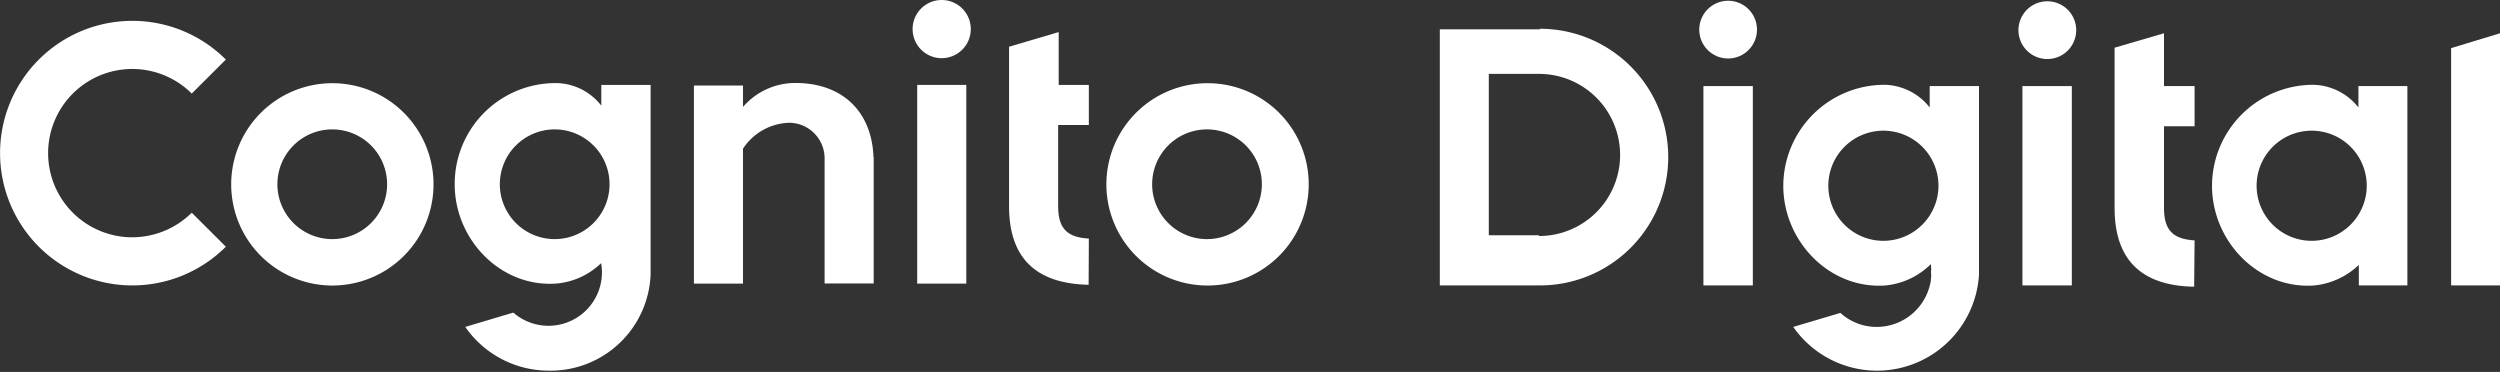
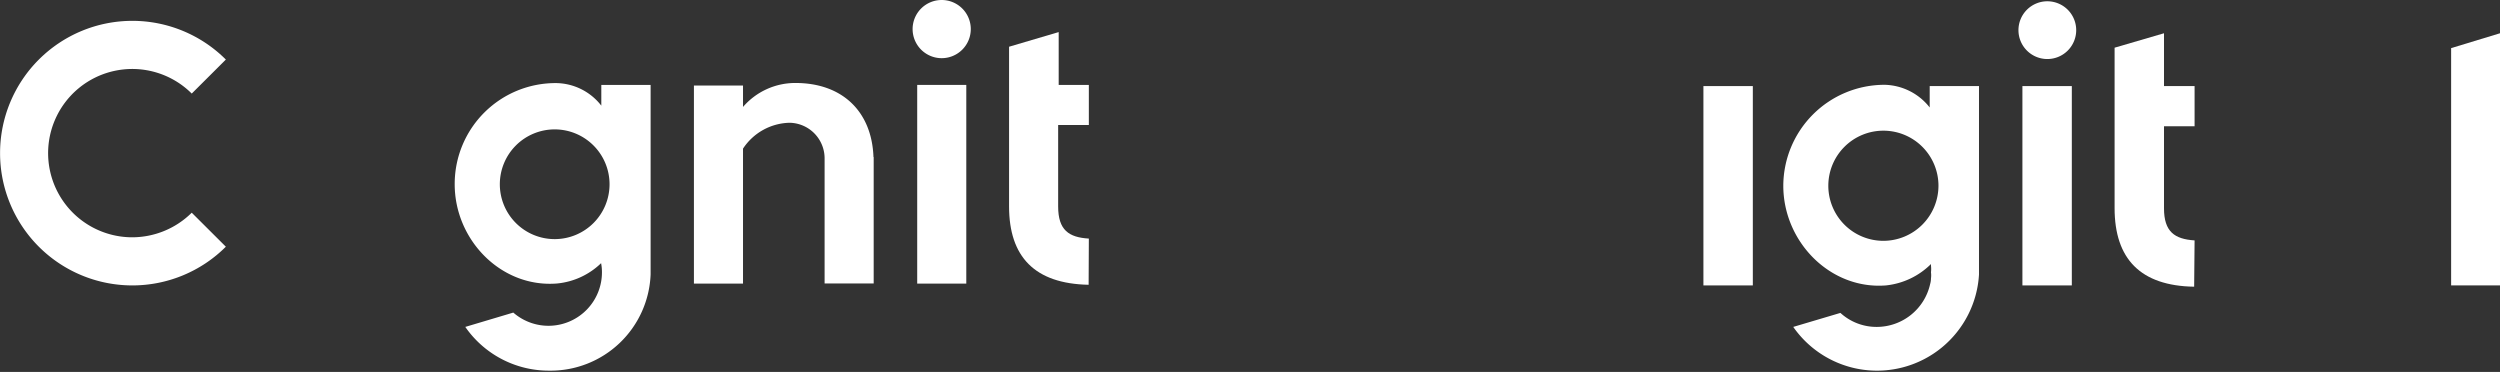
<svg xmlns="http://www.w3.org/2000/svg" viewBox="0 0 233.78 34.78">
  <rect x="0" y="0" width="233.78" height="34.78" fill="#333333" stroke="none" />
  <defs>
    <style>.cls-1{fill:#fff;}</style>
  </defs>
  <title>cognito digital-rgb (2)</title>
  <g id="Layer_2" data-name="Layer 2">
    <g id="Layer_1-2" data-name="Layer 1">
      <g id="cognito_digital-rgb" data-name="cognito digital-rgb">
        <g id="Group_1" data-name="Group 1">
          <path id="Path_1" data-name="Path 1" class="cls-1" d="M159.24,11.85V13" />
        </g>
        <g id="Group_8" data-name="Group 8">
          <g id="Group_7" data-name="Group 7">
            <g id="Group_3" data-name="Group 3">
              <path id="Path_9" data-name="Path 9" class="cls-1" d="M180.45,8.05v2a5.51,5.51,0,0,0-4.21-2.12,9.47,9.47,0,0,0-9.48,9.44v0c0,5.23,4.38,9.73,9.6,9.32a7,7,0,0,0,4.21-2c0,.08,0,.12,0,.16v0a2.51,2.51,0,0,1,0,.61,2.16,2.16,0,0,1,0,.57h0a2,2,0,0,1-.08.54,5.12,5.12,0,0,1-5,4,5,5,0,0,1-3.39-1.31l-4.41,1.31a9.55,9.55,0,0,0,17.37-4.9h0V8.05Zm-4.33,14.47a5.15,5.15,0,1,1,5.15-5.15h0A5.16,5.16,0,0,1,176.12,22.52Z" />
            </g>
            <g id="Group_4" data-name="Group 4">
              <rect id="Rectangle_3" data-name="Rectangle 3" class="cls-1" x="189.12" y="8.05" width="4.62" height="18.64" />
              <path id="Path_10" data-name="Path 10" class="cls-1" d="M191.45,5.52a2.7,2.7,0,1,0-2.7-2.7h0a2.7,2.7,0,0,0,2.7,2.7Z" />
            </g>
            <g id="Group_5" data-name="Group 5">
              <rect id="Rectangle_4" data-name="Rectangle 4" class="cls-1" x="159.29" y="8.05" width="4.62" height="18.64" />
-               <circle id="Ellipse_2" data-name="Ellipse 2" class="cls-1" cx="161.6" cy="2.77" r="2.7" />
            </g>
            <path id="Path_11" data-name="Path 11" class="cls-1" d="M229.21,4.5V26.69h4.57V3.11Z" />
            <path id="Path_12" data-name="Path 12" class="cls-1" d="M205.22,22.48c-1.88-.12-2.86-.82-2.86-3V11.81h2.86V8.05h-2.86V3.11l-4.62,1.35,0,15c0,4.74,2.41,7.27,7.44,7.35Z" />
-             <path id="Path_13" data-name="Path 13" class="cls-1" d="M220.54,8.05v2a5.51,5.51,0,0,0-4.21-2.12,9.47,9.47,0,0,0-9.48,9.44v0c0,5.23,4.38,9.73,9.6,9.32a7.06,7.06,0,0,0,4.13-1.92v1.92h4.54V8.05Zm-4.37,14.47a5.15,5.15,0,1,1,5.15-5.15h0A5.16,5.16,0,0,1,216.17,22.52Z" />
            <g id="Group_6" data-name="Group 6">
-               <path id="Path_14" data-name="Path 14" class="cls-1" d="M144,2.74l-8.54,0h-.82V26.69h.82l8.54,0a12,12,0,1,0,0-24ZM143.92,22c-.61,0-2.66,0-4.7,0V6.91c2,0,4.09,0,4.7,0a7.58,7.58,0,0,1,0,15.16Z" />
-             </g>
+               </g>
          </g>
          <g id="Group_897" data-name="Group 897">
            <g id="Mask_Group_897" data-name="Mask Group 897">
              <path id="Path_136" data-name="Path 136" class="cls-1" d="M12.35,22.19A7.87,7.87,0,1,1,17.93,8.75l3.19-3.18a12.37,12.37,0,1,0,0,17.5l-3.19-3.18a7.93,7.93,0,0,1-5.58,2.3" />
              <path id="Path_137" data-name="Path 137" class="cls-1" d="M81.68,14.69c-.15-4.27-2.92-6.93-7.29-6.93A6.45,6.45,0,0,0,69.48,10V8H64.89V26.52h4.59V13.9a5.36,5.36,0,0,1,4.34-2.42,3.33,3.33,0,0,1,3.29,3.37V26.51H81.7V14.69Z" />
              <rect id="Rectangle_299" data-name="Rectangle 299" class="cls-1" x="85.77" y="7.94" width="4.59" height="18.58" />
              <path id="Path_138" data-name="Path 138" class="cls-1" d="M90.78,2.71A2.72,2.72,0,1,1,88.06,0h0a2.72,2.72,0,0,1,2.72,2.71h0" />
              <path id="Path_139" data-name="Path 139" class="cls-1" d="M56.23,7.94V9.88A5.43,5.43,0,0,0,52,7.77a9.43,9.43,0,0,0-9.48,9.38v.08c0,5.22,4.36,9.7,9.57,9.28a6.86,6.86,0,0,0,4.12-1.9,4.36,4.36,0,0,1,.08.81A5,5,0,0,1,48,29.23l-4.49,1.34a9.5,9.5,0,0,0,7.87,4.09,9.36,9.36,0,0,0,9.46-9h0V7.94ZM51.89,22.36A5.13,5.13,0,1,1,57,17.23a5.13,5.13,0,0,1-5.14,5.13" />
-               <path id="Path_140" data-name="Path 140" class="cls-1" d="M31.06,7.78a9.46,9.46,0,1,0,9.48,9.45,9.46,9.46,0,0,0-9.48-9.45h0m0,14.58a5.13,5.13,0,1,1,5.14-5.13,5.13,5.13,0,0,1-5.14,5.13" />
              <path id="Path_141" data-name="Path 141" class="cls-1" d="M101.82,22.31c-1.88-.11-2.87-.8-2.87-3V11.69h2.87V7.94H99V3L94.36,4.37l0,14.93c0,4.71,2.39,7.23,7.44,7.33Z" />
-               <path id="Path_142" data-name="Path 142" class="cls-1" d="M112.91,7.78a9.46,9.46,0,1,0,9.47,9.45,9.45,9.45,0,0,0-9.47-9.45h0m0,14.58A5.13,5.13,0,1,1,118,17.23a5.14,5.14,0,0,1-5.13,5.13" />
            </g>
          </g>
        </g>
      </g>
    </g>
  </g>
</svg>